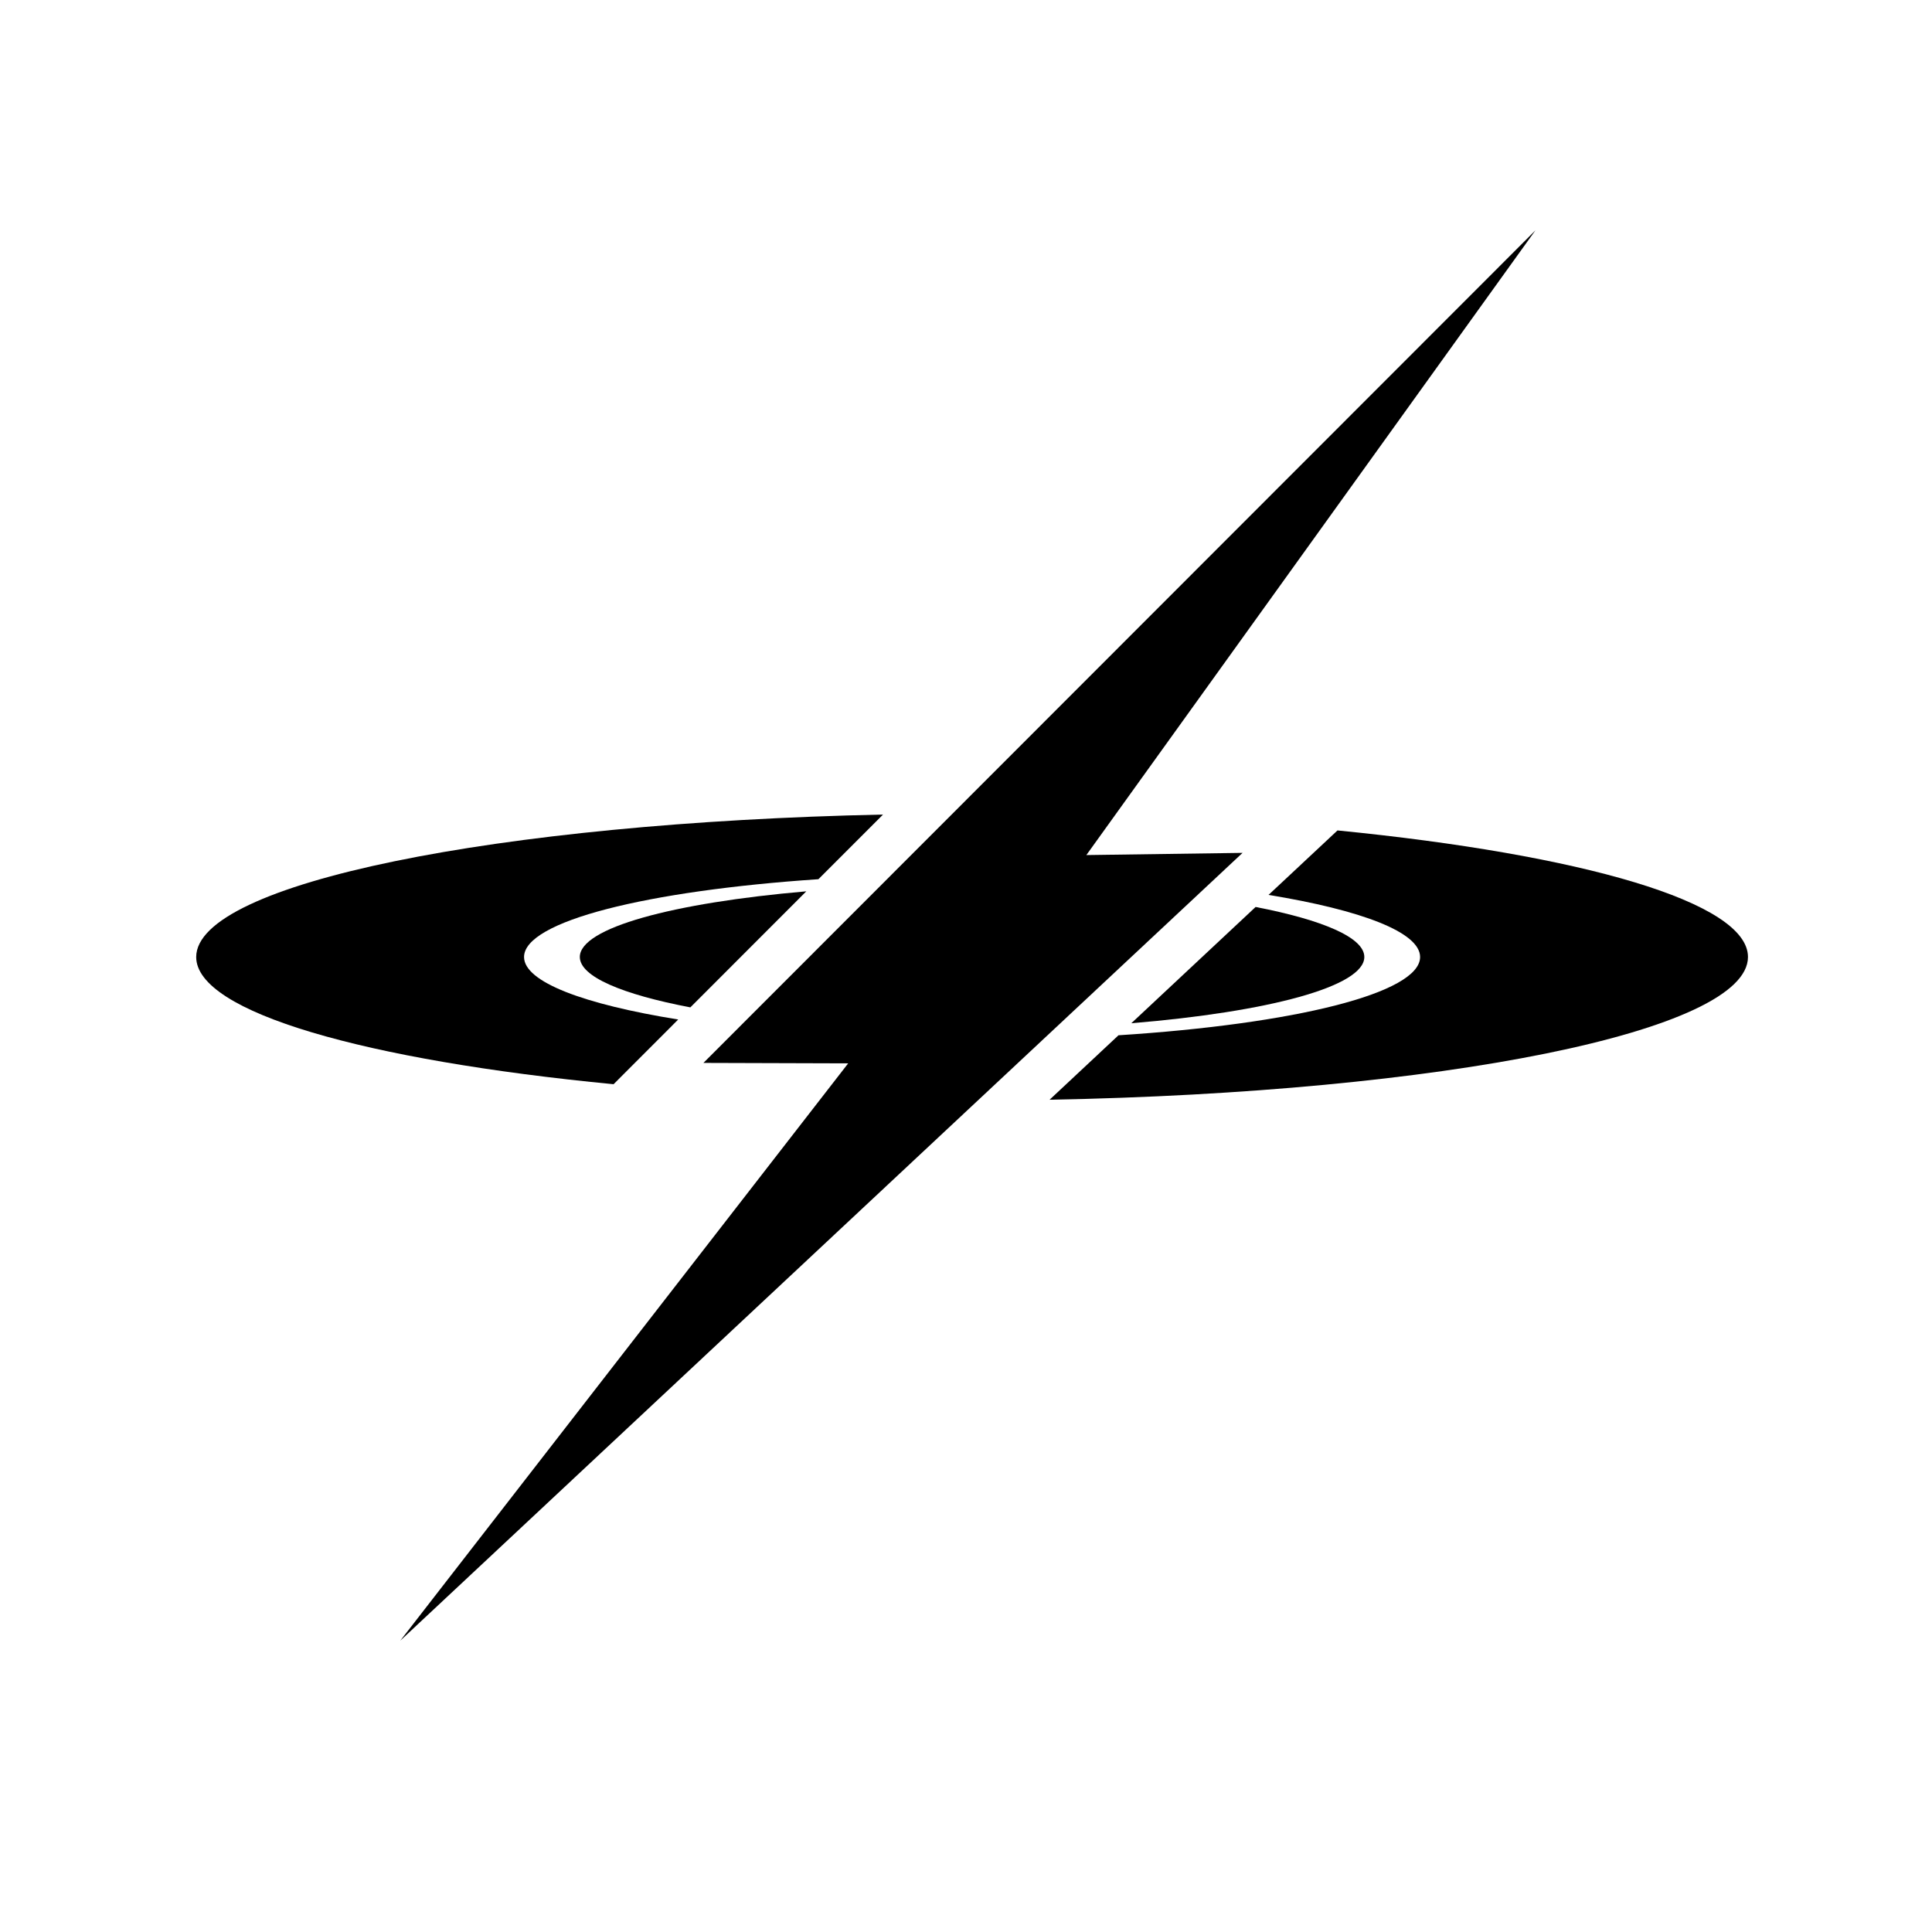
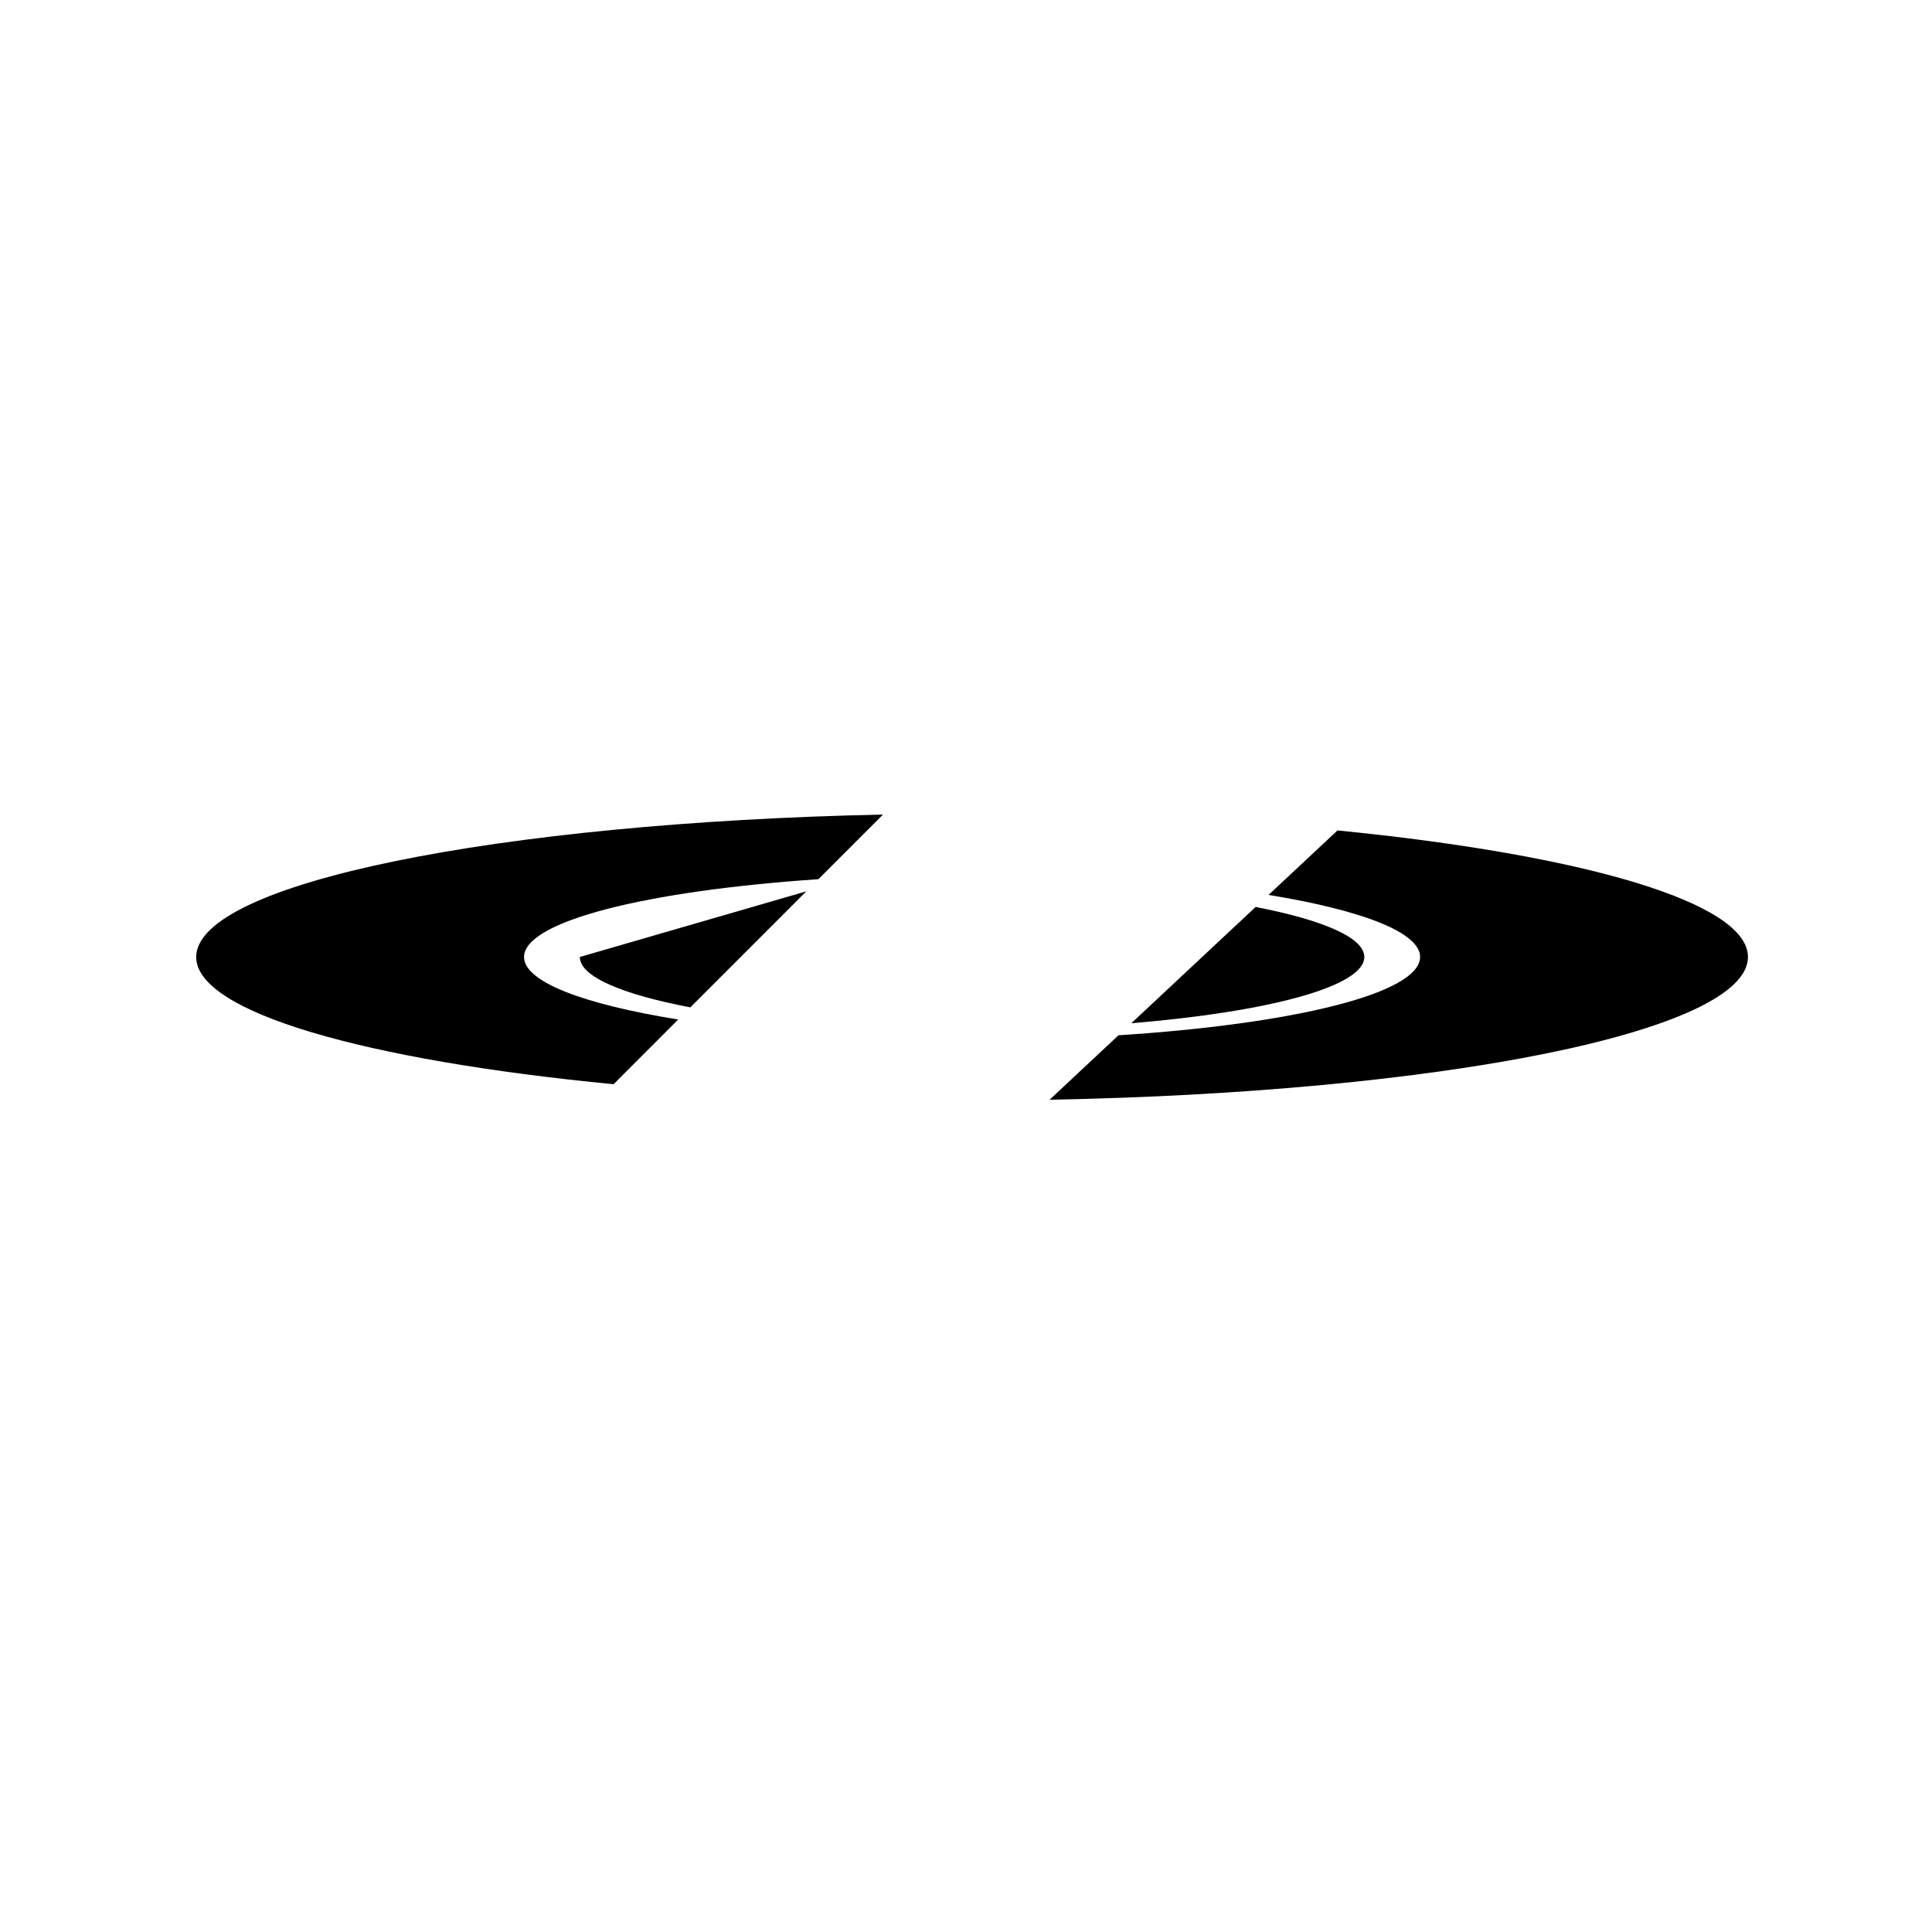
<svg xmlns="http://www.w3.org/2000/svg" fill="#000000" width="800px" height="800px" version="1.1" viewBox="144 144 512 512">
  <g>
-     <path d="m297.66 397.61c0 5.195 11.191 9.898 29.289 13.355l30.73-30.754c-35.422 3.062-60.02 9.691-60.02 17.398z" />
+     <path d="m297.66 397.61c0 5.195 11.191 9.898 29.289 13.355l30.73-30.754z" />
    <path d="m505.56 397.61c0-5.141-11-9.805-28.809-13.254l-32.938 30.812c36.363-3 61.746-9.727 61.746-17.559z" />
    <path d="m607.23 397.61c0-14.523-44.047-27.133-108.78-33.535l-16.387 15.324-1.891 1.762c24.621 4.023 40.168 9.898 40.168 16.453 0 9.613-33.414 17.77-79.926 20.746l-18.262 17.082c103.92-1.914 185.08-18.117 185.08-37.832z" />
    <path d="m323.73 414.18c-25.012-4.027-40.852-9.949-40.852-16.562 0-9.48 32.5-17.551 78.012-20.621l17.125-17.133c-102.44 2.164-182.02 18.238-182.02 37.754 0 14.656 44.887 27.367 110.61 33.711l14.711-14.723z" />
-     <path d="m250.07 578.8 223.22-208.78-41.395 0.582 119.02-165.57-220.5 220.65 38.363 0.117z" />
  </g>
</svg>